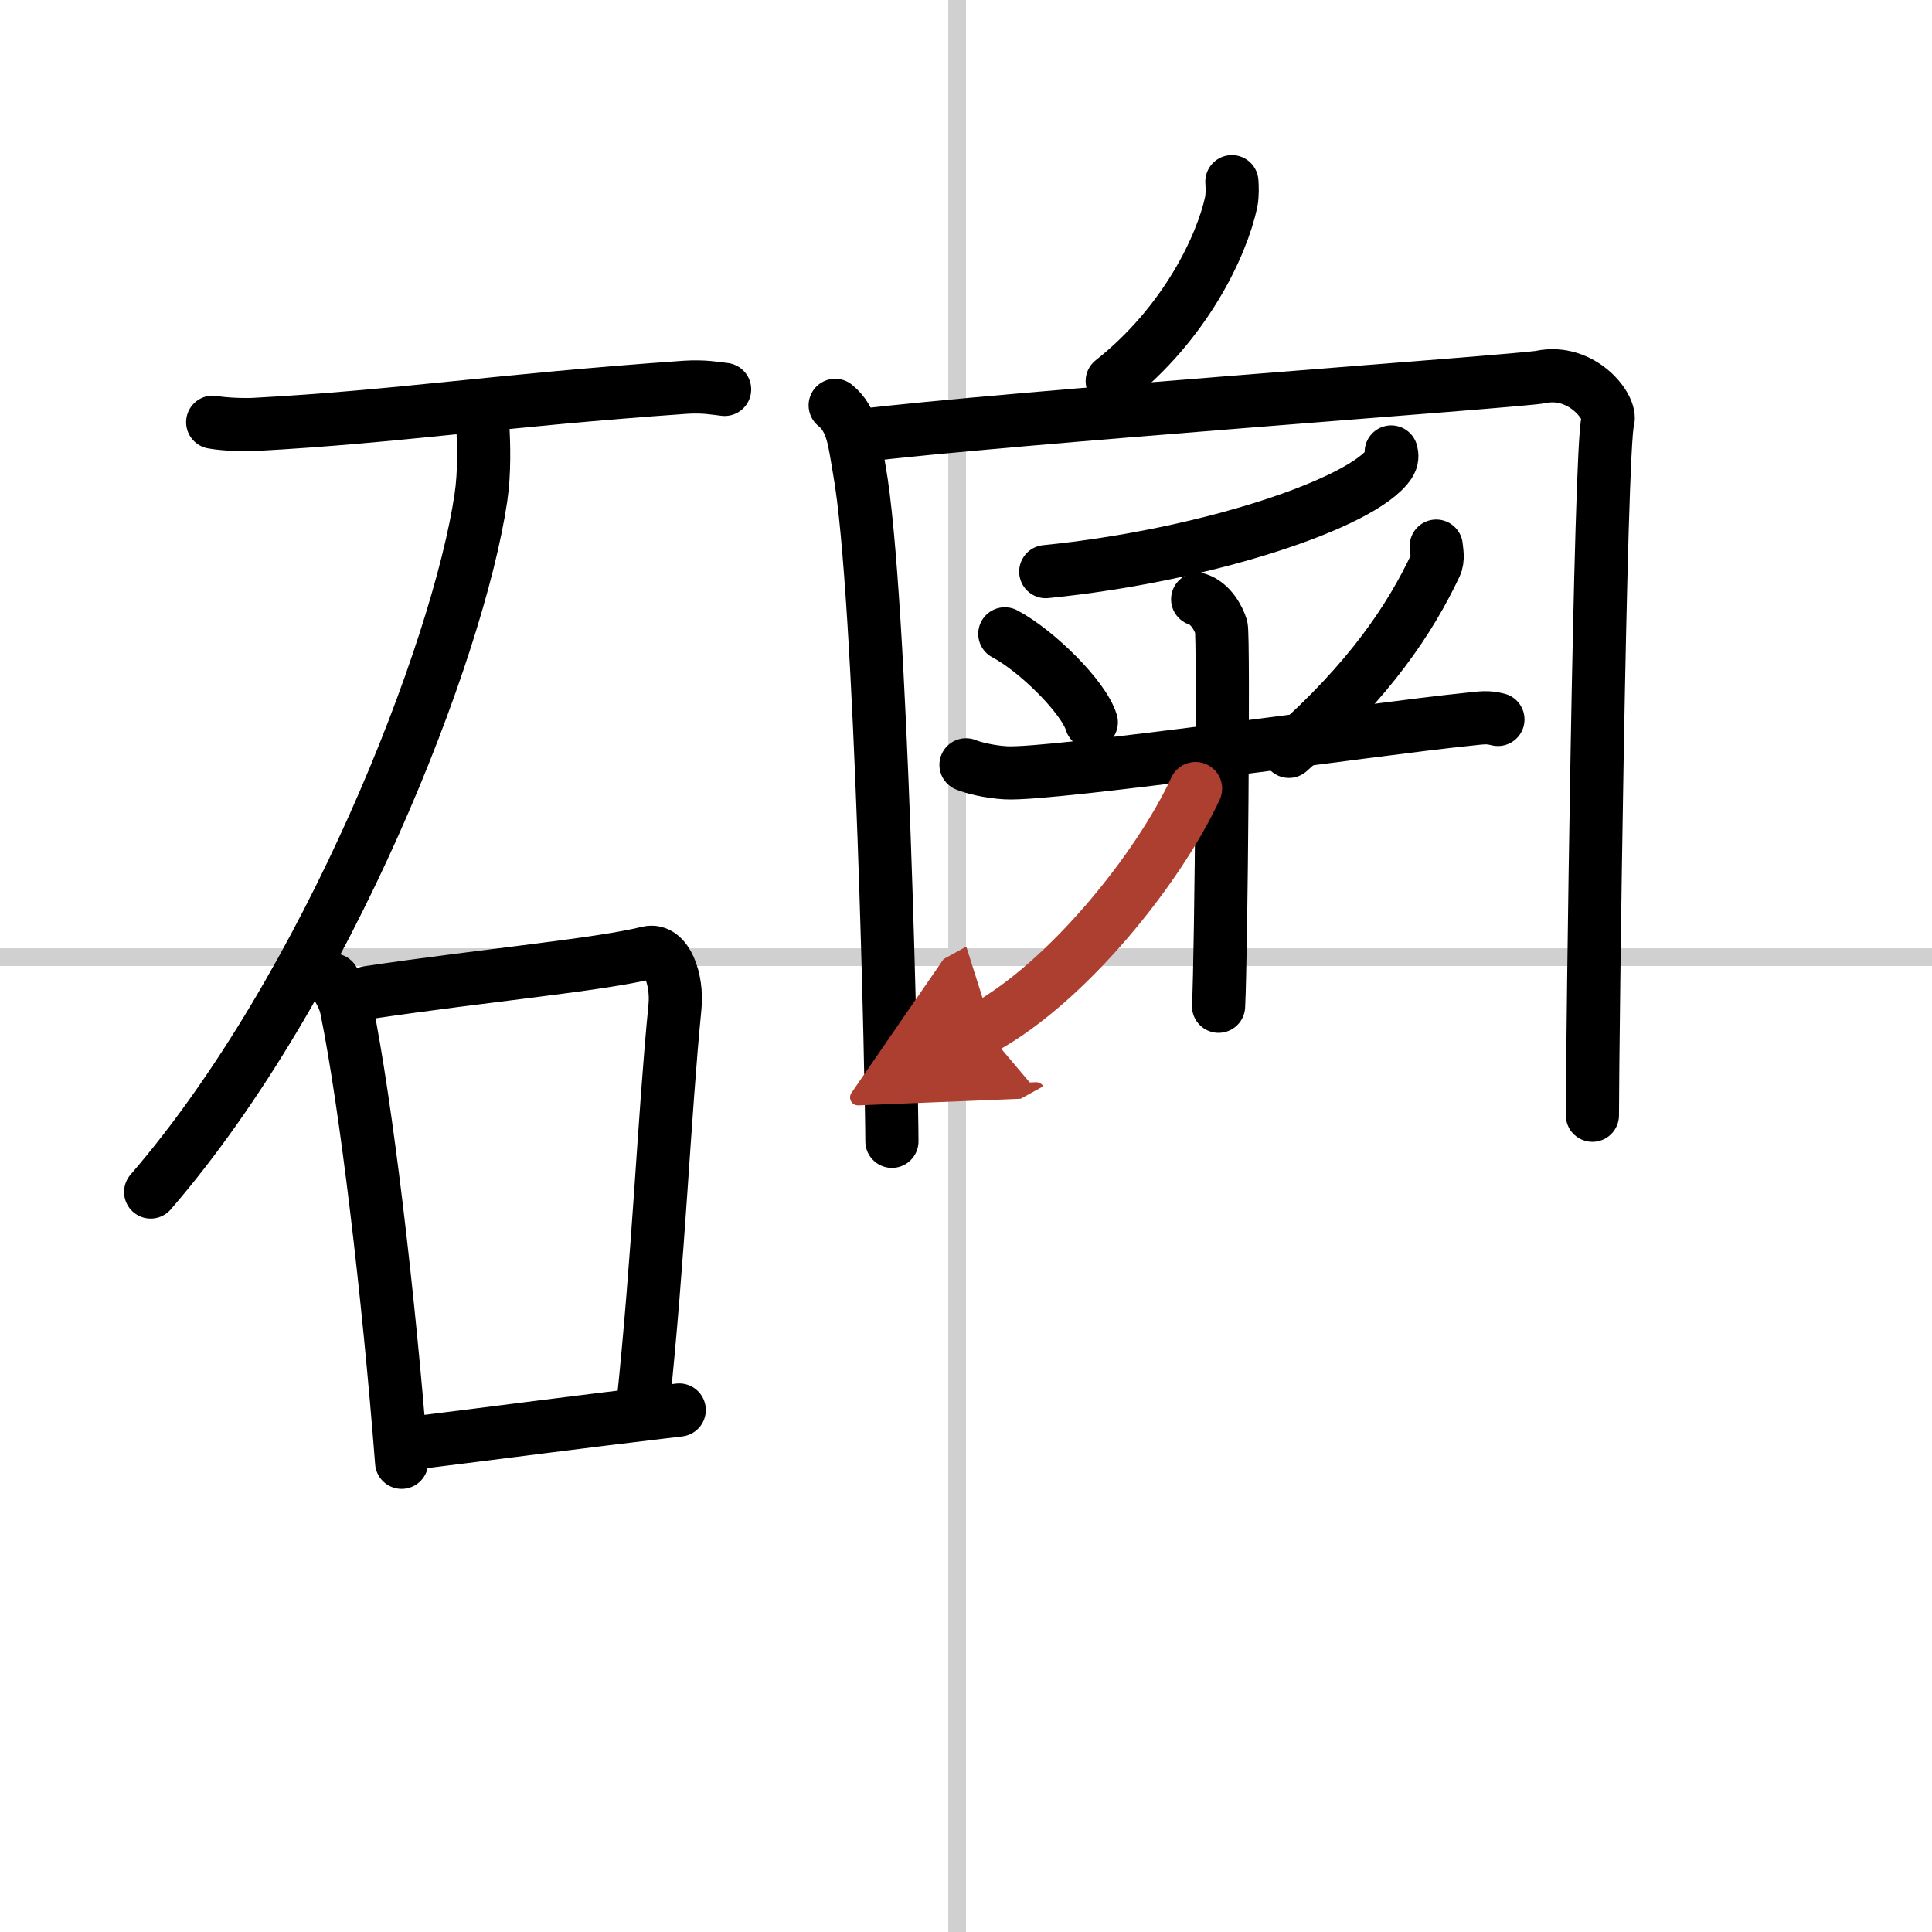
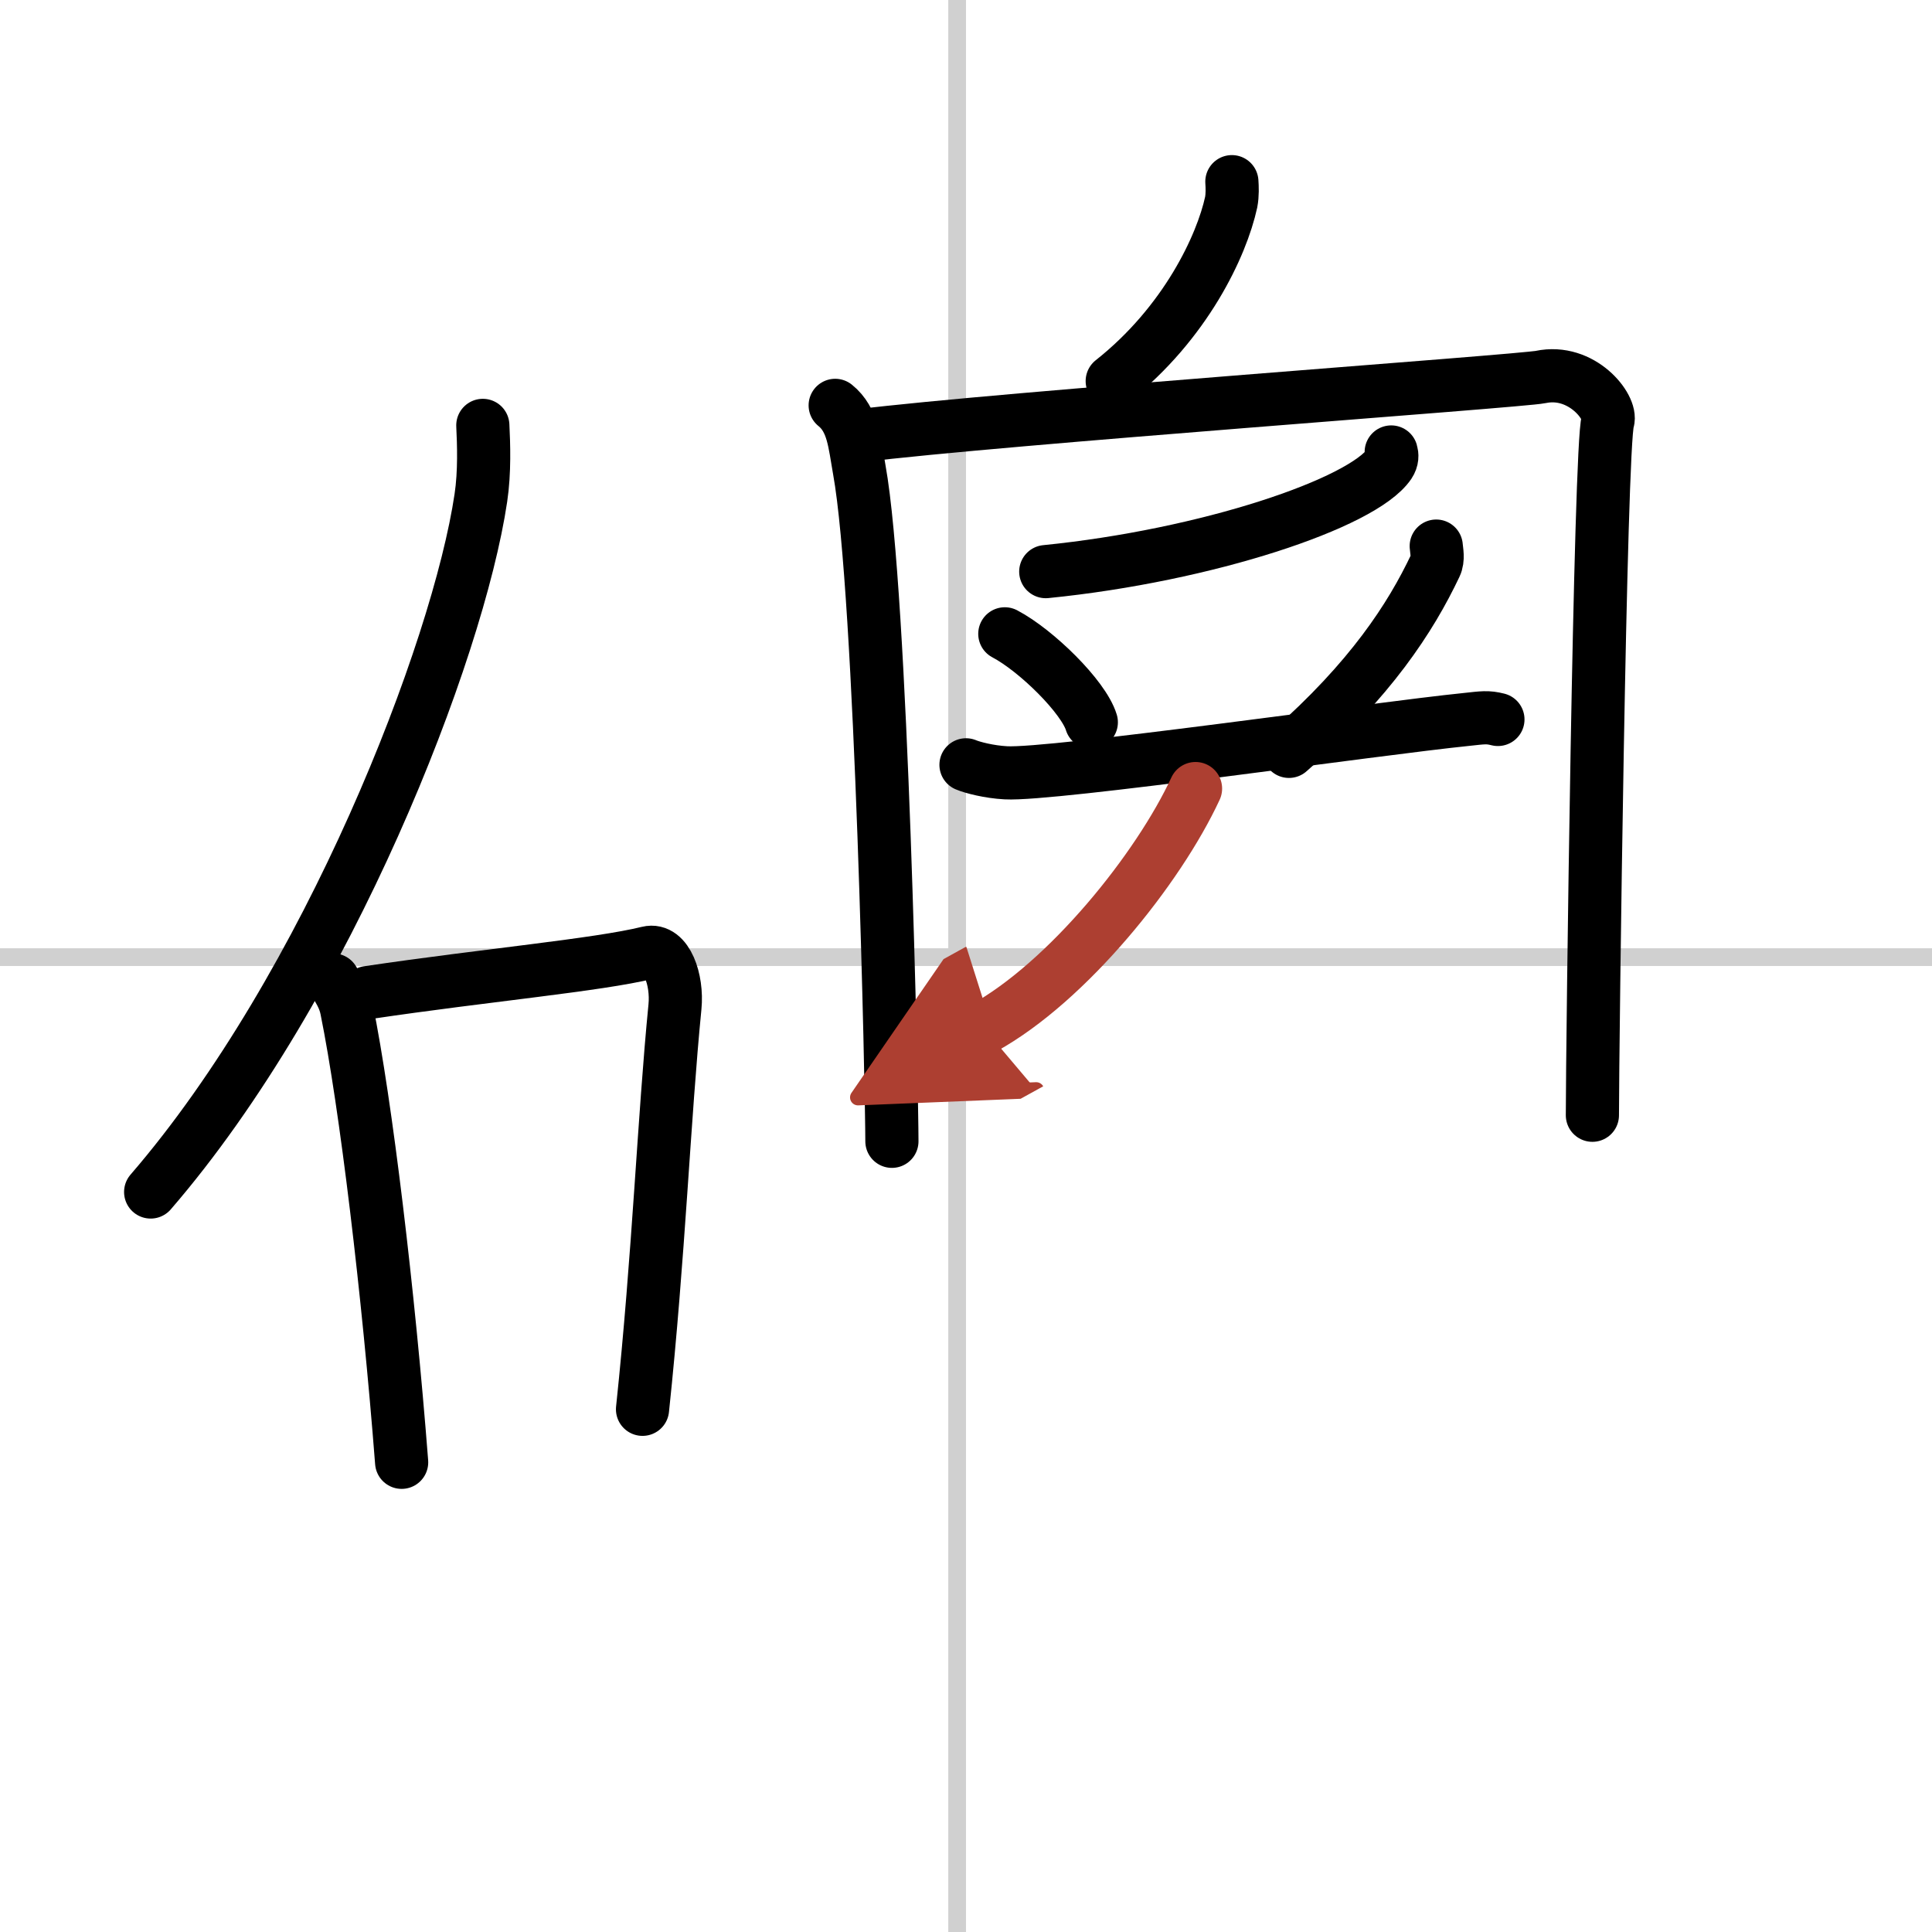
<svg xmlns="http://www.w3.org/2000/svg" width="400" height="400" viewBox="0 0 109 109">
  <defs>
    <marker id="a" markerWidth="4" orient="auto" refX="1" refY="5" viewBox="0 0 10 10">
      <polyline points="0 0 10 5 0 10 1 5" fill="#ad3f31" stroke="#ad3f31" />
    </marker>
  </defs>
  <g fill="none" stroke="#000" stroke-linecap="round" stroke-linejoin="round" stroke-width="3">
    <rect width="100%" height="100%" fill="#fff" stroke="#fff" />
    <line x1="54" x2="54" y2="109" stroke="#d0d0d0" stroke-width="1" />
    <line x2="109" y1="54" y2="54" stroke="#d0d0d0" stroke-width="1" />
-     <path d="m12 23.82c0.64 0.12 1.81 0.16 2.44 0.12 7.98-0.43 13.56-1.34 24.21-2.09 1.06-0.07 1.7 0.06 2.23 0.12" />
    <path d="m27.24 24c0.05 1.02 0.11 2.63-0.11 4.09-1.28 8.63-8.61 27.56-18.63 39.16" />
    <path d="m18.8 55.29c0.31 0.54 0.63 0.98 0.76 1.66 1.08 5.32 2.36 15.99 3.1 25.55" />
    <path d="m20.75 56c6.75-1 12.95-1.55 15.81-2.25 1.05-0.26 1.67 1.53 1.52 3.05-0.62 6.28-0.91 14.02-1.83 22.71" />
-     <path d="m23.59 81.38c4.71-0.58 8.54-1.1 14.73-1.83" />
    <path d="m69.5 10.25c0.02 0.29 0.04 0.75-0.04 1.16-0.53 2.44-2.56 6.81-6.71 10.09" />
    <path d="m47.12 22.87c1.02 0.82 1.09 2.13 1.36 3.63 1.27 7.01 1.84 35.42 1.84 37.89" />
    <path d="m48.43 24.59c8.07-1 37.4-3.09 38.49-3.32 2.33-0.49 4.04 1.72 3.79 2.49-0.44 1.32-0.87 35.37-0.87 39.16" />
    <path d="m78.49 25.5c0.05 0.17 0.07 0.41-0.11 0.68-1.5 2.21-10.28 5.16-19.38 6.07" />
    <path d="m56.69 35.76c1.77 0.93 4.44 3.55 4.88 4.99" />
    <path d="m81.03 30.81c0.02 0.27 0.13 0.73-0.05 1.1-1.4 2.95-3.65 6.42-8.26 10.48" />
    <path d="m54.5 43.15c0.35 0.15 1.3 0.4 2.25 0.45 2.6 0.15 20.95-2.5 25.98-3.01 0.94-0.1 1.18-0.15 1.78 0" />
-     <path d="m67.57 33.81c0.74 0.24 1.18 1.08 1.33 1.56s0 18.41-0.15 21.4" />
    <path d="m67.45 44.49c-2.1 4.53-7.22 10.9-11.95 13.51" marker-end="url(#a)" stroke="#ad3f31" />
  </g>
</svg>